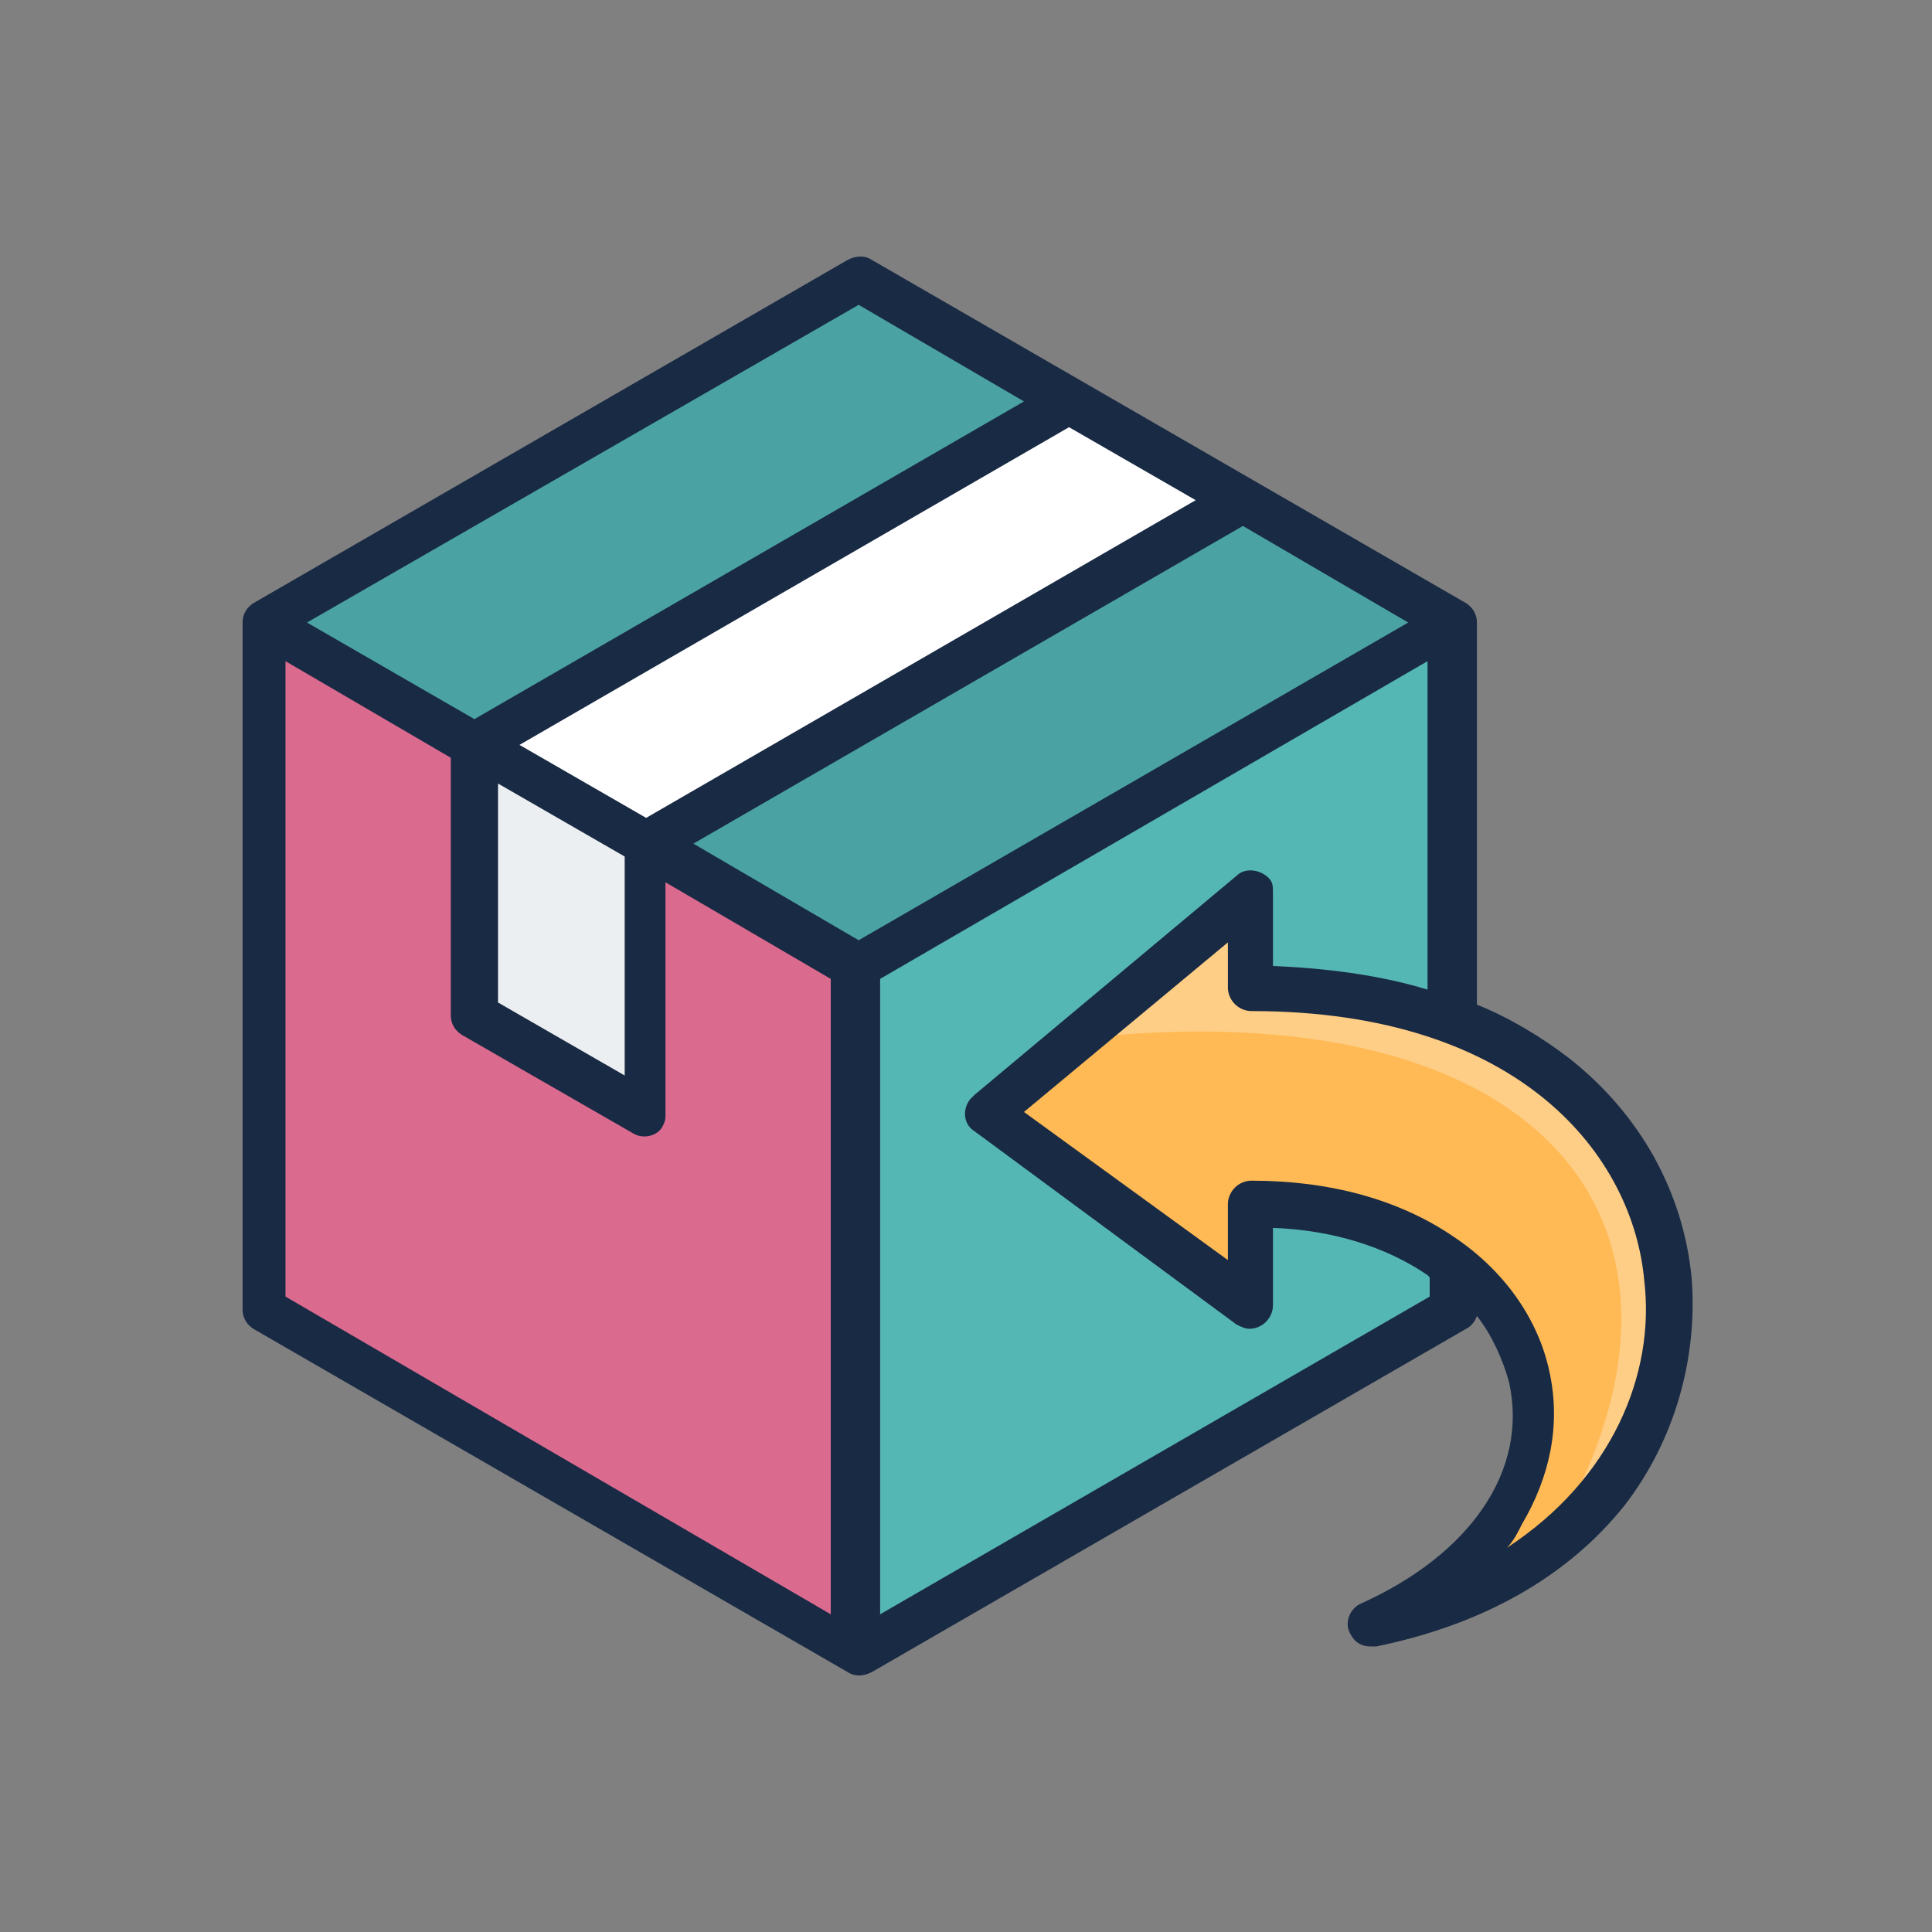
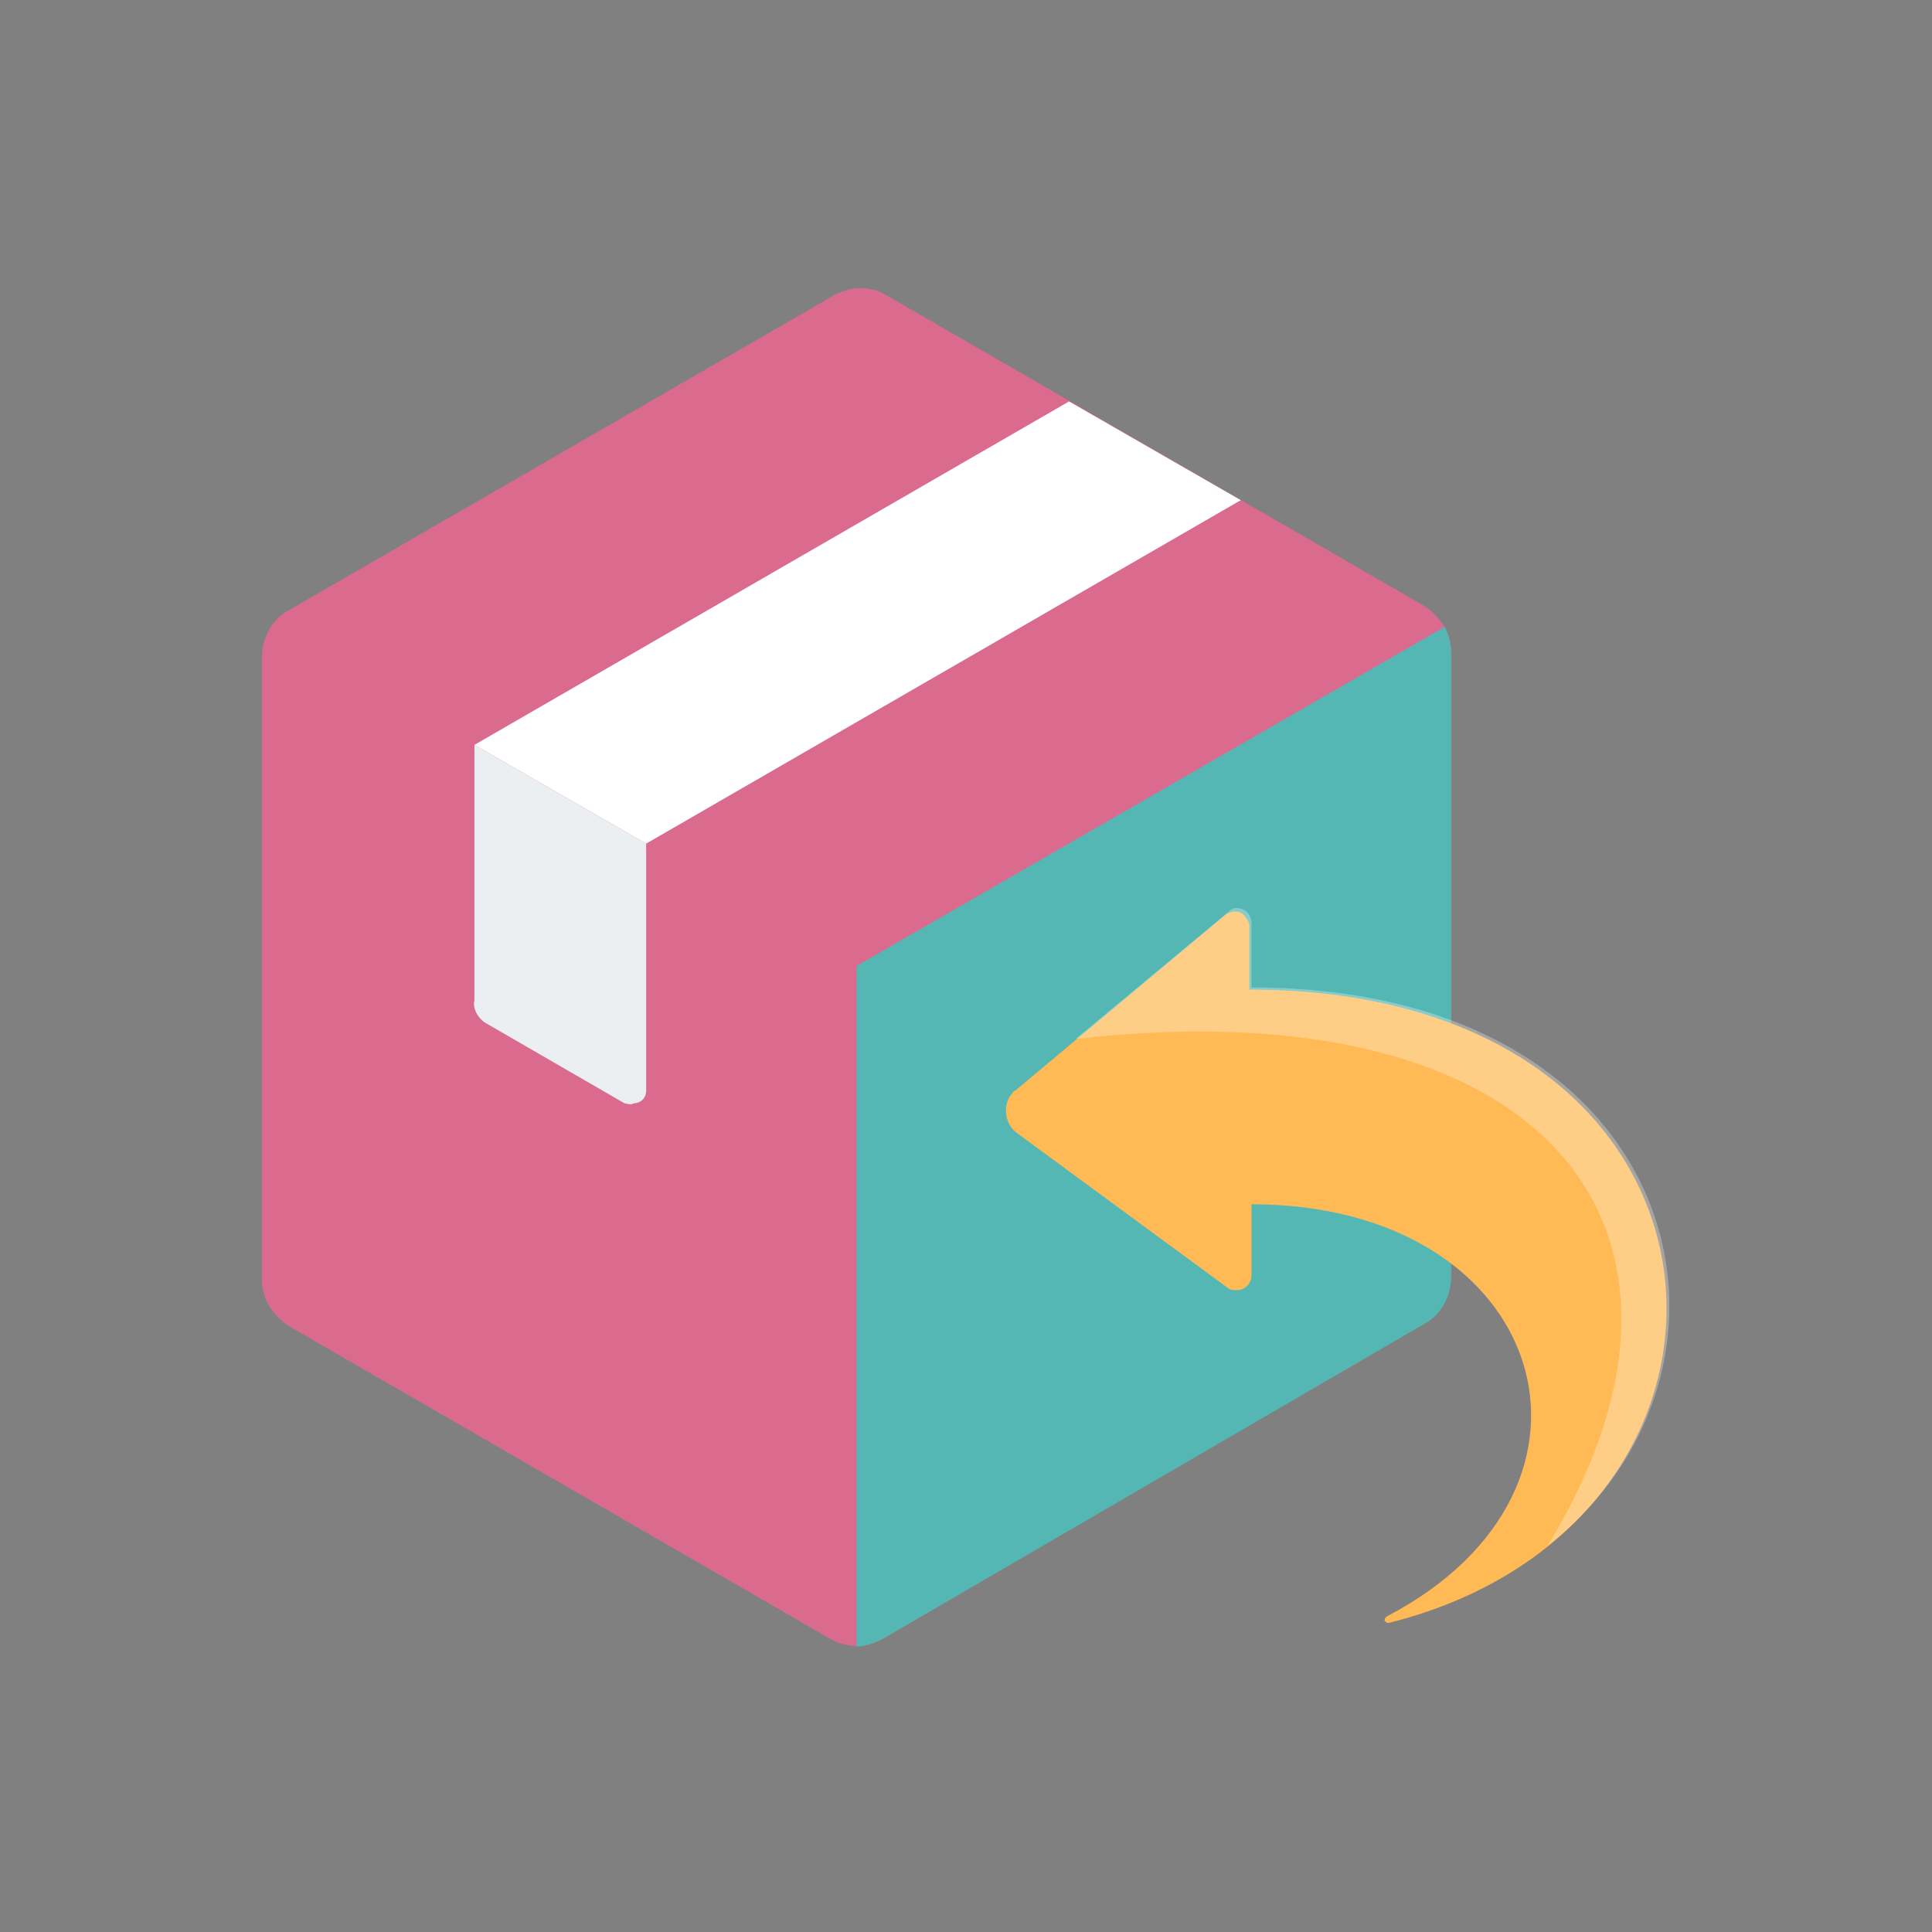
<svg xmlns="http://www.w3.org/2000/svg" version="1.1" id="Calque_1" x="0px" y="0px" viewBox="0 0 90 90" style="enable-background:new 0 0 90 90;" xml:space="preserve">
  <rect x="0" y="0" width="90" height="90" fill="#808080" stroke="none" />
  <style type="text/css"> .st0{fill-rule:evenodd;clip-rule:evenodd;fill:#DB6A8F;} .st1{fill-rule:evenodd;clip-rule:evenodd;fill:#55B7B4;} .st2{fill-rule:evenodd;clip-rule:evenodd;fill:#4AA3A2;} .st3{fill-rule:evenodd;clip-rule:evenodd;fill:#FFFFFF;} .st4{fill-rule:evenodd;clip-rule:evenodd;fill:#ECEFF1;} .st5{fill-rule:evenodd;clip-rule:evenodd;fill:#FFBA55;} .st6{opacity:0.29;fill-rule:evenodd;clip-rule:evenodd;fill:#FFFFFF;} .st7{fill-rule:evenodd;clip-rule:evenodd;fill:#192A44;} </style>
  <g>
    <path class="st0" d="M41.2,13.7l25.1,14.5c0.8,0.5,1.3,1.3,1.3,2.2v29c0,0.9-0.5,1.8-1.3,2.2L41.2,76.3c-0.8,0.5-1.8,0.5-2.6,0 L13.5,61.8c-0.8-0.5-1.3-1.3-1.3-2.2v-29c0-0.9,0.5-1.8,1.3-2.2l25.1-14.5C39.5,13.3,40.5,13.3,41.2,13.7L41.2,13.7z" />
    <path class="st1" d="M67.3,29.2c0.2,0.4,0.3,0.8,0.3,1.3v29c0,0.9-0.5,1.8-1.3,2.2L41.2,76.3c-0.4,0.2-0.8,0.4-1.3,0.4V45 L67.3,29.2z" />
-     <path class="st2" d="M41.2,13.7l25.1,14.5c0.4,0.2,0.7,0.5,1,0.9L40,45L12.6,29.2c0.2-0.4,0.6-0.7,1-0.9l25.1-14.5 C39.5,13.3,40.5,13.3,41.2,13.7z" />
    <path class="st3" d="M22.1,34.7l8,4.6l27.7-16l-8-4.6L22.1,34.7z" />
    <path class="st4" d="M29.1,51.4l-6.4-3.7c-0.4-0.2-0.7-0.7-0.6-1.1V34.7l8,4.6v11.5c0,0.4-0.3,0.6-0.6,0.6 C29.4,51.5,29.2,51.4,29.1,51.4L29.1,51.4z" />
    <path class="st5" d="M58.3,56.1v3.3c0,0.4-0.3,0.7-0.7,0.7c-0.1,0-0.3,0-0.4-0.1l-9.8-7.2c-0.6-0.4-0.7-1.3-0.3-1.8 c0.1-0.1,0.1-0.2,0.2-0.2l9.8-8.2c0.3-0.2,0.7-0.2,0.9,0.1c0.1,0.1,0.2,0.3,0.2,0.4v3c24,0,25.3,24.8,6.5,29.5 c-0.1,0-0.1,0-0.2-0.1c0-0.1,0-0.1,0.1-0.2C76.1,69.3,72.1,56.1,58.3,56.1L58.3,56.1z" />
    <path class="st6" d="M50.1,48.4c21.8-2.5,31,8.8,22,23.6c10.6-8.3,6.5-26-13.8-26v-3c0-0.4-0.3-0.7-0.7-0.7c-0.2,0-0.3,0.1-0.4,0.2 L50.1,48.4z" />
-     <path class="st7" d="M70.2,72.1c0.3-0.3,0.5-0.7,0.7-1.1c1.3-2.2,1.8-4.6,1.3-7c-0.5-2.5-2.1-4.8-4.5-6.4c-2.5-1.7-5.7-2.6-9.4-2.6 c-0.6,0-1.1,0.5-1.1,1.1v2.6l-9.5-6.9l9.5-7.9V46c0,0.6,0.5,1.1,1.1,1.1c12.6,0,17.8,6.8,18.3,12.6C77.1,64,75.1,68.9,70.2,72.1 L70.2,72.1z M41,75.2l25.6-14.8v-0.9c0,0,0,0-0.1-0.1c-1.9-1.3-4.4-2.1-7.2-2.2v3.6c0,0.6-0.5,1.1-1.1,1.1c-0.2,0-0.4-0.1-0.6-0.2 l-12.2-9c-0.5-0.3-0.6-1-0.2-1.5c0.1-0.1,0.1-0.1,0.2-0.2l12.2-10.2c0.4-0.4,1.1-0.3,1.5,0.1c0.2,0.2,0.2,0.4,0.2,0.7V45 c2.4,0.1,4.9,0.4,7.2,1.1V30.8L41,45.6V75.2z M13.3,30.8l7.7,4.5v12c0,0.4,0.2,0.7,0.5,0.9l8,4.6c0.5,0.3,1.2,0.1,1.4-0.4 c0.1-0.2,0.1-0.3,0.1-0.5V41.1l7.7,4.5v29.6L13.3,60.4L13.3,30.8z M40,14.2l7.7,4.5L22.1,33.5L14.3,29L40,14.2z M29.1,39.9 l-5.9-3.4v10.2l5.9,3.4V39.9z M24.2,34.7l25.6-14.8l5.9,3.4L30.1,38.1L24.2,34.7L24.2,34.7z M40,43.8l-7.7-4.5l25.6-14.8l7.7,4.5 L40,43.8L40,43.8z M78.8,59.5c-0.4-4-2.4-7.6-5.7-10.2c-1.3-1-2.8-1.9-4.3-2.5V29c0-0.4-0.2-0.7-0.5-0.9l-27.7-16 c-0.3-0.2-0.7-0.2-1.1,0l-27.7,16c-0.3,0.2-0.5,0.5-0.5,0.9v32c0,0.4,0.2,0.7,0.5,0.9l27.7,16c0.3,0.2,0.7,0.2,1.1,0l27.7-16 c0.2-0.1,0.4-0.3,0.5-0.6c0.7,0.9,1.2,2,1.5,3.1c0.9,4.1-1.8,8-6.9,10.3c-0.5,0.2-0.8,0.9-0.5,1.4c0.2,0.4,0.5,0.6,1,0.6 c0.1,0,0.1,0,0.2,0c4.9-1,8.9-3.2,11.6-6.6C78,67.1,79.1,63.3,78.8,59.5z" />
  </g>
</svg>